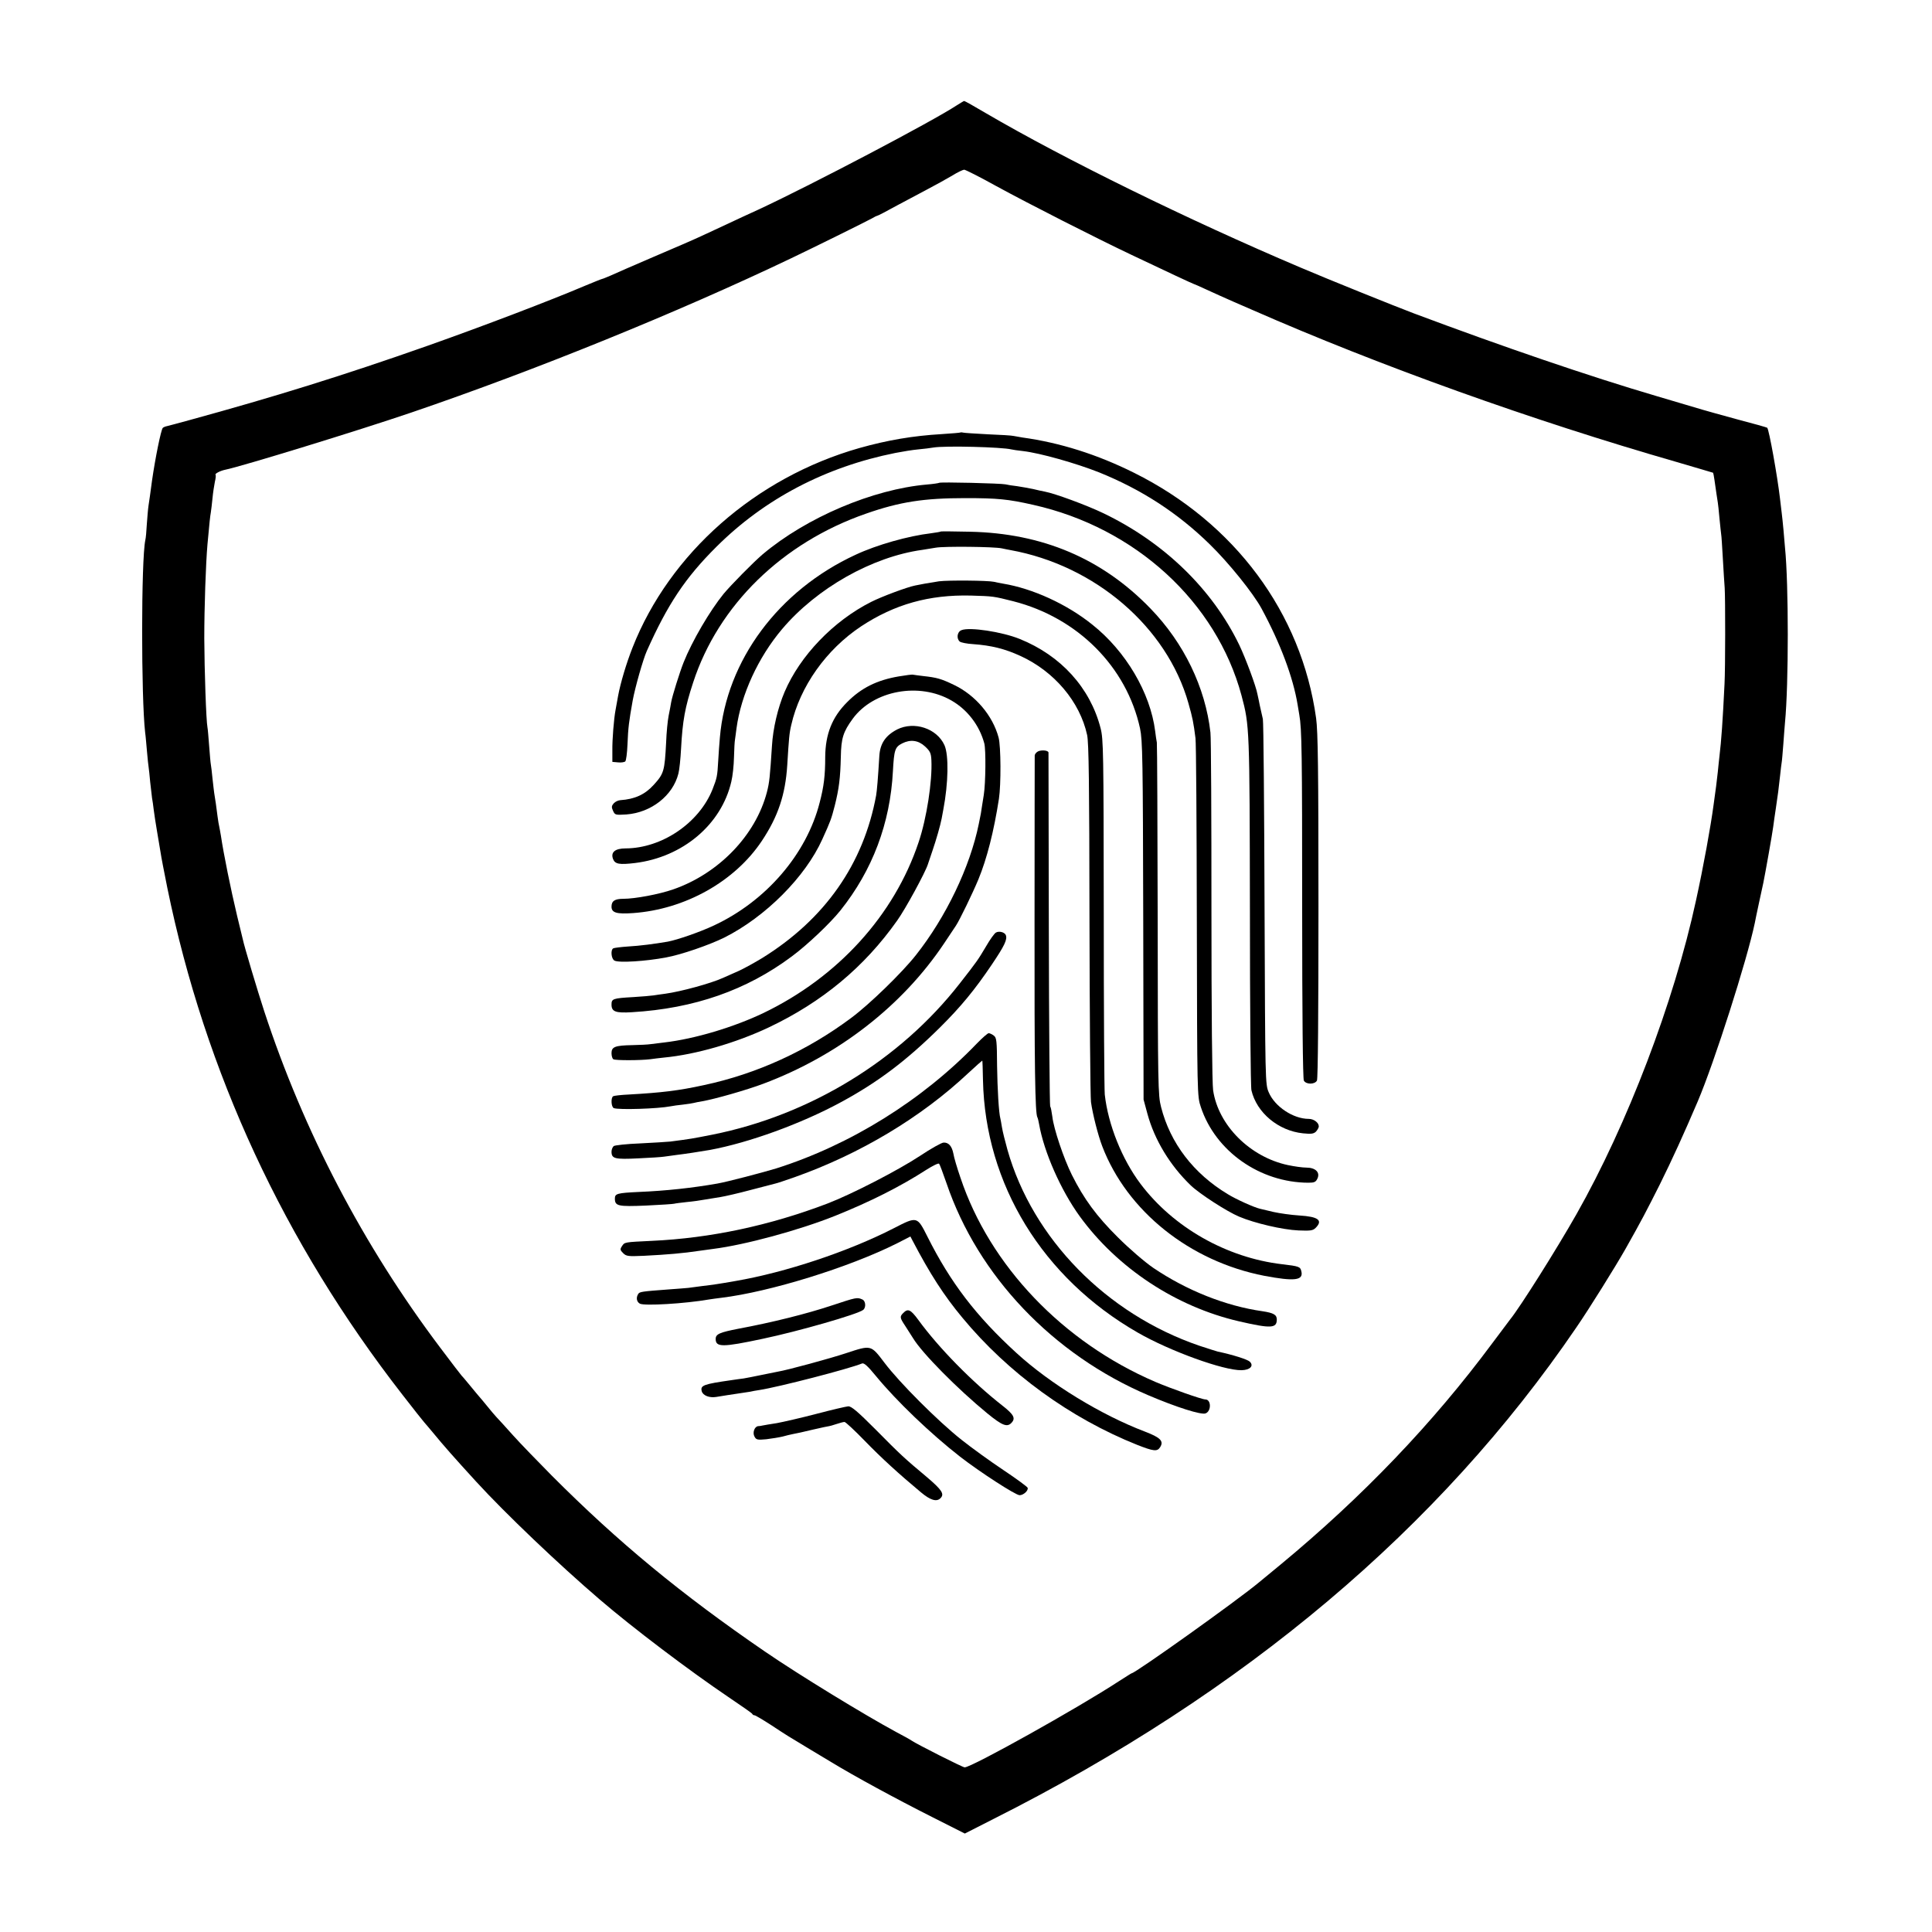
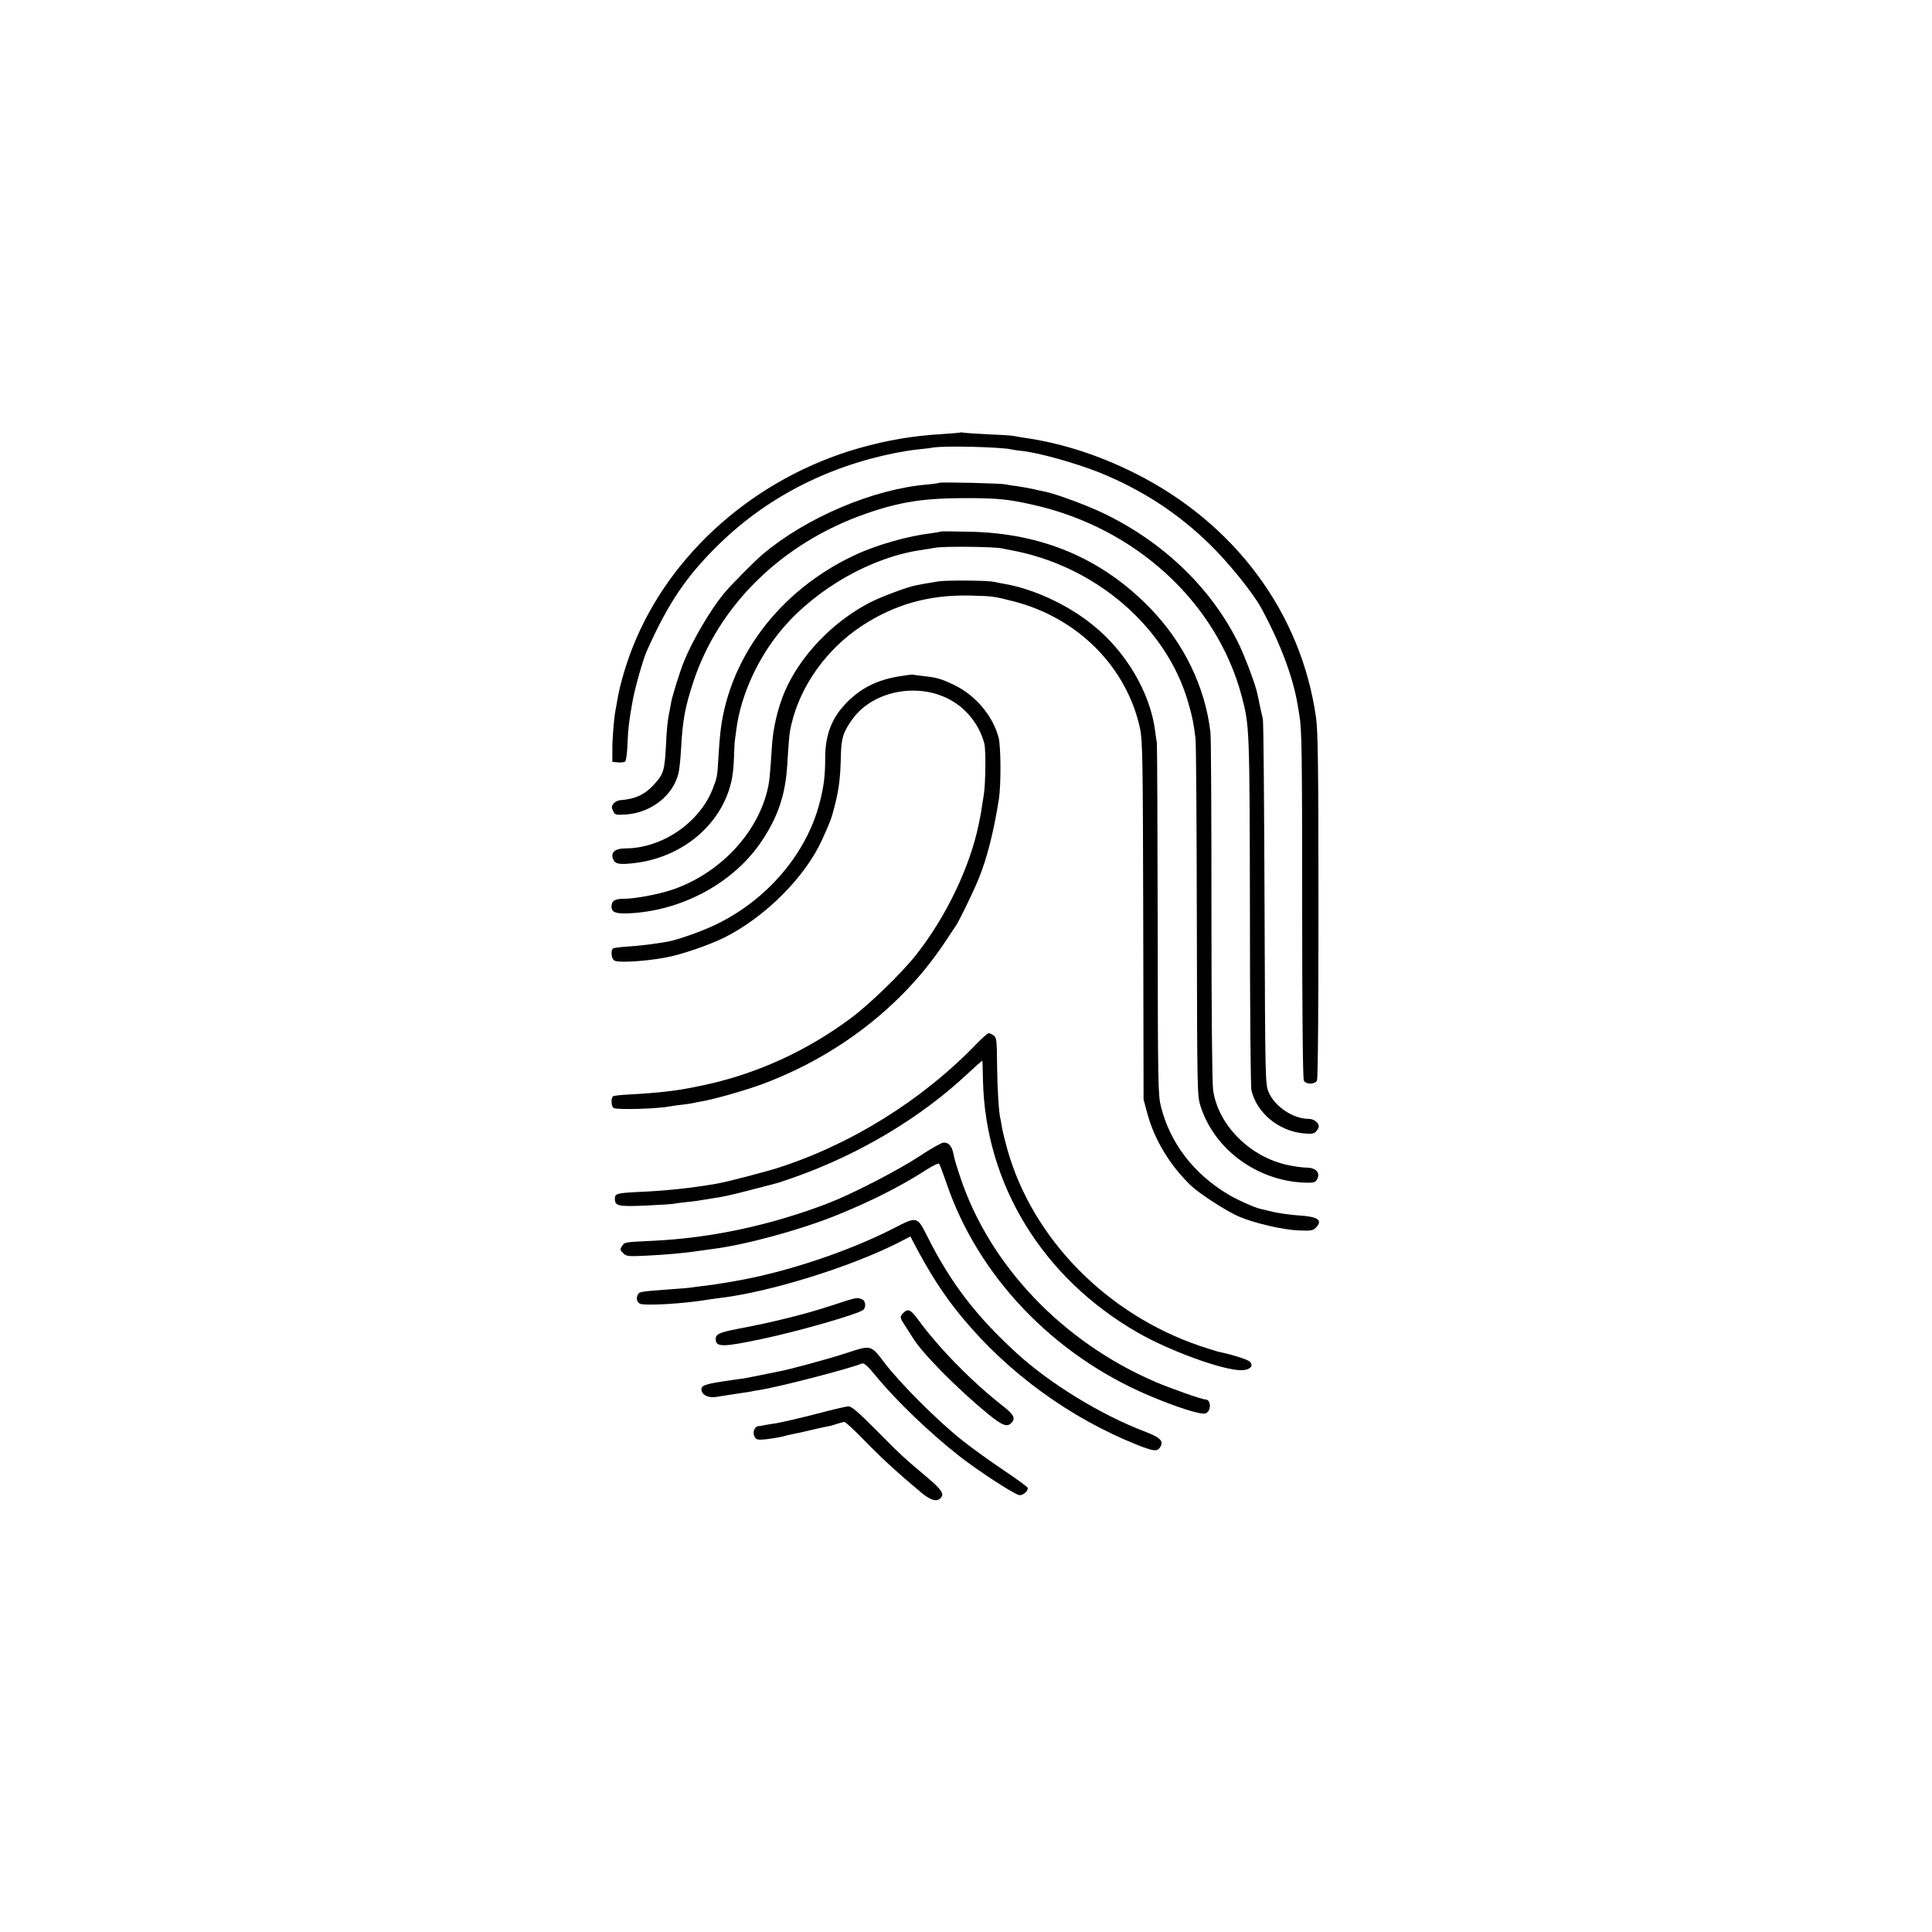
<svg xmlns="http://www.w3.org/2000/svg" version="1" width="1533.333" height="1533.333" viewBox="0 0 1150 1150">
-   <path d="M569.5 62.7c-14.6 9.6-85.8 47-117.5 61.8-5.8 2.6-14.3 6.6-19 8.8-4.7 2.2-11.6 5.4-15.5 7.2-3.8 1.8-16.7 7.4-28.5 12.4-11.8 5.1-23.4 10.1-25.7 11.2-2.4 1-4.5 1.9-4.8 1.9-.3 0-5 1.9-10.3 4.1-20.2 8.6-60.5 24-94.2 35.9-49.7 17.5-90.6 30.2-141 44-6.3 1.8-12.4 3.3-13.4 3.6-1.1.2-2.3.7-2.7 1.1-1.1 1.2-4.5 18.1-6.4 31.3-.8 6.3-1.8 13.1-2.1 15-.3 1.9-.7 6.9-1 11-.2 4.1-.6 8.4-.9 9.5-2.5 11.8-2.5 93.8-.1 114.5.3 1.9.7 7.1 1.1 11.4.4 4.3.8 8.6 1 9.5.1.9.6 4.7.9 8.6.4 3.8.9 8.1 1.1 9.5.3 1.4.7 4.5 1 7 .3 2.5 1.2 8.3 2 13 .8 4.7 1.7 10.3 2.1 12.5.3 2.2 2.1 11.6 4 21 22.5 109.8 69.5 211.1 139.8 301.5 6.6 8.5 12.5 16 13.1 16.6.5.6 2.8 3.2 5 5.9 7 8.5 12.3 14.5 26 29.5 17.5 19.1 49.1 49.2 73.5 70.1 19.8 17 53 42.1 76.5 58 7.7 5.2 14.2 9.7 14.3 10.1.2.5.8.8 1.3.8s4.9 2.6 9.7 5.7c10.2 6.7 9.4 6.2 23.7 14.8 6.1 3.7 11.7 7 12.5 7.5 13.8 8.4 38.1 21.6 59.9 32.6l19.4 9.8 17.1-8.7c149.4-75.2 265.5-173.1 346.8-292.4 7.6-11 23.7-36.9 29.3-46.8 9.6-17 12.6-22.8 20.5-38.5 7.2-14.5 14.5-30.5 22.6-49.5 9.9-23.3 29.3-84 33.9-106 .2-1.1 1.3-6.5 2.5-12s2.4-10.9 2.6-12c1.1-5.3 5.4-29.5 5.9-33.5.3-2.5 1-7.2 1.5-10.5 1.2-7.8 1.8-12.6 2.6-20 .3-3.3.8-6.7.9-7.5.2-.9.6-5.8 1-11s.8-11.1 1-13c2.2-22.4 2.2-82.5 0-104-.2-1.9-.6-6.7-.9-10.5-.4-3.9-.8-8.6-1.1-10.5-.2-1.9-.7-5.7-1-8.4-1.5-13-6.5-41-7.6-42-.2-.2-8.3-2.5-17.9-5-9.6-2.6-18.8-5.2-20.5-5.7-1.6-.5-13.8-4.1-27-8-40.2-11.8-92.2-29.6-145-49.4-11.4-4.3-51.1-20.3-67.5-27.3-66.7-28.3-140.2-64.4-187.1-91.8-6.9-4.1-12.8-7.4-13-7.3-.2 0-2.2 1.2-4.4 2.6zm23.4 48c19 10.4 59.7 31.1 80.6 41 21 10 36.7 17.3 37 17.3.2 0 3.6 1.5 7.7 3.4 4 1.9 11.1 5 15.8 7.1 4.7 2 9.9 4.3 11.5 5 75.9 33.3 166.6 65.8 252.5 90.5 11.8 3.5 21.6 6.3 21.7 6.4.1.1.5 2 .8 4.2.9 6.3 1.7 11.8 2 13.5.2.9.6 5.2 1 9.5s.9 8.6 1 9.4c.2.9.6 7.4 1 14.5.4 7.2.9 15 1.1 17.5.4 6.2.4 47.9-.1 57.1-1.1 22.6-1.9 33.8-3 42.9-.2 1.9-.7 6.2-1 9.5-.4 3.3-.8 7.1-1 8.5-.2 1.4-.9 6.3-1.5 11-1.7 12.8-6 36.6-10.5 57.1-13.1 60.5-40.8 133.1-71.1 186.6-11.8 20.8-33.7 55.6-39.6 62.8-.4.5-5.1 6.8-10.5 14-35.4 47.7-77.2 91.4-126.3 132-5.8 4.8-11.4 9.4-12.5 10.3-12.5 10.5-73.8 54.2-75.9 54.2-.2 0-3.6 2.2-7.7 4.8-24.3 15.9-87.5 51.2-91.7 51.2-1.2 0-28.7-13.9-31.7-16-.5-.4-4.6-2.7-9-5-18.9-10.2-58-34.1-78-47.8-50.2-34.4-87.5-65.2-127-104.8-8.2-8.3-18.6-19-23-23.9-4.4-4.9-8.9-9.9-10-11-1.1-1.2-3.6-4.1-5.5-6.5-1.9-2.4-4-4.8-4.5-5.4-.6-.6-3-3.6-5.5-6.6-2.5-3-4.7-5.7-5.1-6-.3-.3-6.2-7.9-13-17-45.7-60.7-81.1-128.4-104.6-200-3.9-11.9-12-38.9-12.8-43-.2-.8-1.7-7.1-3.4-14-3.7-15.5-8-36.7-9.6-47.5-.4-2.2-.8-4.7-1-5.5-.2-.8-.7-3.5-1-6-.5-4.4-1.5-11.1-2-14-.1-.8-.6-4.7-1-8.5-.4-3.9-.8-7.7-1-8.5-.2-.9-.6-5.8-1-11s-.8-10.2-1-11c-.8-4.1-1.8-33.8-1.9-53 0-18.6.9-44.6 1.9-56 1.2-13.3 1.6-16.8 2-19 .2-1.4.7-5.2 1-8.5.3-3.3 1-7.7 1.4-9.7.5-2 .7-3.9.4-4.2-.6-.6 2.8-2.4 5.8-3 9.8-2 78.9-23.2 110.9-34.1 73.9-25.2 158.6-59.6 226-91.8 13-6.2 44.2-21.6 48-23.7 1.4-.8 2.7-1.5 3-1.5.6-.1 4.9-2.3 12.5-6.5 2.8-1.5 10-5.3 16-8.5 6.1-3.2 13.5-7.3 16.5-9.1 3-1.9 6.1-3.3 6.9-3.4.7 0 9.3 4.3 19 9.7z" />
  <path d="M571.8 257.4c-.1.2-5.2.6-11.3 1-17.1 1-32.3 3.6-49 8.3-61.8 17.6-112.9 62.6-135 118.8-3.6 9.1-7.2 21.1-8.6 28.8-.6 3.4-1.3 7.1-1.5 8.3-1 5.2-2 17.8-1.9 24v6.9l3.4.3c1.8.2 3.8-.1 4.3-.6s1.1-5 1.3-10c.4-10.1.9-13.9 3.1-26.2 1.4-7.7 6.2-24.6 8.4-29.5 12.4-27.8 22.9-43.6 41.4-62 28.7-28.6 65-47.6 106.6-55.9 4.1-.8 10.2-1.8 13.5-2.1 3.3-.3 7.4-.8 9-1.1 6.9-1.2 40.9-.3 46.5 1.1.8.2 4 .7 7 1 10.2 1.2 31.4 7.2 45.3 12.7 25.2 10.2 46.7 24.1 65.8 42.8 11.3 11 25.8 29 30.8 38.2 11.2 20.7 18.8 40.9 21.5 57.3.3 1.6.7 4.3 1 6 1.5 8.4 1.7 22.7 1.7 115.4 0 62.7.4 101.2 1 102.3 1.3 2.4 6.5 2.4 7.8 0 .6-1.1.9-41.1.9-103.7 0-81.3-.3-104-1.4-112-8.7-62.7-48.5-116.3-108.4-146.1-21.9-10.9-44-17.9-66.5-21-1.6-.3-3.9-.7-5.1-.9-1.1-.3-8.1-.7-15.5-1-7.4-.4-13.9-.8-14.6-1-.6-.2-1.3-.2-1.5-.1z" />
  <path d="M559 287.4c-.3.2-3.5.7-7.2 1-32.2 2.8-71.8 19.6-97.9 41.6-5.4 4.6-18.7 18.1-23.2 23.5-8.2 10.1-18.7 28-23.8 40.8-2.3 5.8-6.7 19.8-7.4 23.7-.2 1.4-.9 5-1.5 8s-1.3 10.2-1.5 16c-.9 17.1-1.3 18.5-7.5 25.3-5.1 5.6-11.1 8.4-19.8 9-1.3.1-3 .9-3.9 1.9-1.3 1.5-1.4 2.3-.4 4.4 1.1 2.5 1.4 2.6 7.9 2.2 14.8-1.1 27.7-11.2 31-24.3.6-2.2 1.3-9 1.6-15 .9-16.5 2.3-24.4 7.2-39.3 15-46 53.1-83.2 103-100.5 20-7 34.4-9.2 58.9-9.2 19.2 0 25.5.6 40.5 4 60.8 13.6 109 57.8 124 113.5 4.8 18 4.8 19.2 5 128.5 0 56.6.4 104.6.9 106.5 3.1 13.3 16 24.1 30.7 25.6 4.9.5 6.3.3 7.7-1 .9-1 1.7-2.4 1.7-3.1 0-2.3-3-4.5-6-4.5-9.2 0-20.2-7.3-23.8-15.8-2.1-4.9-2.1-5.7-2.5-111.8-.2-58.8-.6-108.5-1-110.4-.4-1.9-1.2-5.5-1.8-8-.5-2.5-1.1-5.5-1.4-6.7-.8-4.7-7-21.3-10.8-29.3-16-33.2-44.7-61.1-80.9-78.5-10-4.8-28.7-11.7-35-12.9-1.3-.2-4.3-.9-6.8-1.5-2.5-.5-6.7-1.3-9.5-1.7-2.7-.3-5.9-.8-7-1.1-2.7-.6-39-1.5-39.5-.9z" />
  <path d="M559.9 316.4c-.2.2-2.7.6-5.6 1-13.6 1.6-32.4 6.9-45 12.8-45.9 21.2-76.9 62.9-80.8 108.8-.3 3.6-.8 9.9-1 14-.5 9-.7 10-3.4 16.9-8 20-30.1 35-51.7 35.1-6.3 0-9 2.3-7.5 6.3 1.2 3.1 3.8 3.5 13.1 2.4 28.4-3.5 51.4-22.9 57.3-48.4.8-3.2 1.5-9.7 1.6-14.6.1-4.8.4-9.5.6-10.5.1-.9.6-4 .9-6.7 2.7-20 12.9-42.2 27.1-59 20.6-24.4 53.7-43.1 83.5-47.2 1.9-.3 5.5-.9 8-1.3 4.9-.9 34.8-.6 39.3.4 1.5.3 3.7.8 5 1 50.5 9.1 93.3 45.8 106.1 91.2 2.5 8.8 3 11.4 4.2 20.8.4 2.7.7 51.7.8 109 .2 103.8.2 104.1 2.4 110.6 8.7 26.3 35.2 44.9 64 45 3.6 0 4.4-.4 5.4-2.5 1.7-3.7-1.2-6.5-6.6-6.5-2.3 0-7.2-.7-11-1.5-22.5-4.8-41.4-23.6-44.5-44.5-.6-3.9-1-47.2-1-107 0-55.3-.2-103-.6-106-3-26.8-15.8-53.3-35.7-73.8-28.7-29.7-64.3-44.8-107.4-45.7-9.5-.2-17.3-.3-17.5-.1z" />
  <path d="M559 346c-3 .5-6.8 1.1-8.5 1.4-1.6.3-4.2.8-5.7 1.1-4.7.9-20 6.6-26.3 9.8-22.4 11.3-42.3 32-51.5 53.6-4 9.4-6.9 21.7-7.5 32.1-1.2 18.4-1.5 21.7-3 27.5-6.7 25.7-28.7 48.5-55.8 57.9-8.3 2.9-22.7 5.6-29.6 5.6-5.2 0-7.1 1.3-7.1 4.7 0 3.6 3.1 4.5 12.8 3.8 31-2.2 60.6-18.8 76.7-43 9.6-14.4 14-27.5 15.1-45 1-16.2 1.2-18.9 2.4-24 5.2-22.9 20.8-44.9 41.6-58.7 19.9-13.1 40.4-18.9 65.3-18.3 13.4.4 13.4.4 25.3 3.4 38.3 9.8 67.4 39 75.4 75.7 1.5 7.2 1.7 17.7 1.9 114.4l.2 106.5 2.3 8.5c4.2 15.5 13.5 30.8 25.8 42.6 5.2 5 21.6 15.6 28.8 18.6 9.2 3.9 25.9 7.8 35.3 8.2 7.1.3 8.6.1 10.2-1.5 4.5-4.5 1.7-6.7-9.7-7.4-4.9-.3-11.8-1.3-15.4-2.1-3.6-.9-7.2-1.7-8-1.9-3.5-.8-14.4-5.7-19.2-8.7-20.3-12.2-34.2-30.3-39.7-51.9-1.8-7-1.9-12.6-2-110.9-.1-56.9-.3-104.6-.5-106-.3-1.4-.7-4.4-1-6.8-2.9-22.9-17.5-47.6-37.4-63.4-15.3-12.3-35.6-21.5-53.1-24.4-1.8-.3-4.3-.8-5.5-1.1-3.7-.8-26.9-1-32.6-.3z" />
-   <path d="M572.3 375.1c-2.6 1-3.1 5-1 6.8.8.6 4.3 1.3 7.8 1.5 11.1.8 19 2.8 28.2 7 20.2 9.2 35.5 27.3 39.8 47.1 1 4.7 1.3 28.8 1.4 109.5.1 56.9.5 106 .9 109 1 7.2 4.2 19.8 6.7 26.3 14.8 38.7 52.2 68.5 96.4 77.1 18 3.4 23.5 2.8 22.1-2.7-.6-2.7-1.3-3-11.6-4.2-32.9-3.9-64.6-21.9-84.1-47.8-11-14.6-19.3-35.2-21.3-53.2-.3-2.8-.6-51.4-.6-108-.1-96.7-.2-103.4-1.9-110.1-6.2-24-23.6-43.2-48.2-53.1-10.4-4.2-29.8-7.2-34.6-5.2z" />
  <path d="M535.1 402.6c-13.1 2.2-22.5 6.9-30.9 15.4-8.9 8.9-12.9 19-13 32.6 0 11.1-.8 17.6-3.3 27.1-7.8 30.7-31.9 58.7-63 73.2-8.3 3.9-21.6 8.5-27.4 9.6-8.2 1.4-16.7 2.5-23.8 2.9-4.3.3-8.2.8-8.7 1.1-1.7 1.1-1.1 6.4.8 7.3 2.6 1.4 18.6.4 30.7-1.9 8.9-1.6 25.7-7.4 34.6-11.8 24.5-12.3 48.3-36.1 58.4-58.6 4.9-10.8 5.3-11.9 7.4-20 2.5-10 3.3-16.3 3.6-29 .2-11.1 1.4-14.9 7.1-22.7 12.4-16.9 39.6-21.9 58.8-10.8 9.4 5.4 16.6 14.7 19.5 25.5 1 3.8.8 23.6-.3 30.6-.3 1.9-.8 5-1.1 6.9-.4 3.2-.7 4.7-1.9 10.5-5.2 25.6-19.6 55.5-37.4 78-8.2 10.4-27.4 29.1-38.4 37.3-26.2 19.6-56.3 33.4-87.8 40.1-15.1 3.3-25.2 4.5-44.8 5.6-4.5.2-8.7.7-9.2 1-1.5.9-1.2 6.5.4 7.1 3 1.1 26.1.4 33.8-1.1 1.3-.3 4.6-.7 7.3-1 2.8-.3 5.7-.8 6.5-1 .8-.2 3.1-.7 5-1 7.2-1.2 26.5-6.7 36.3-10.4 44.8-16.8 82.9-46.5 107.7-83.6 2.9-4.4 6.1-9.1 7-10.5 2.1-3.1 10-19.4 13.4-27.6 5.1-12.4 9.2-28.6 12.2-47.9 1.3-8.5 1.2-31.3-.2-36.5-3.5-13.1-13.8-25.2-26.5-31.3-7.7-3.7-10.2-4.4-18.4-5.3-2.7-.3-5.4-.7-6-.8-.5-.2-4.3.3-8.4 1z" />
-   <path d="M534 434.2c-6.9 3.6-10.2 8.4-10.6 16-.8 13.3-1.4 20.4-1.9 23.3-7.5 40.8-30.5 73.6-67.7 96.7-4.6 2.8-10.8 6.2-13.8 7.6-3 1.3-7.4 3.3-9.7 4.3-7.3 3.3-24.9 8.1-34.3 9.4-2.5.3-5.6.8-7 1-1.4.2-6.8.7-12 1-12.3.7-13 1-13 4.5 0 4.2 2.5 5.1 12.2 4.5 37-2.2 68.2-13.1 95.1-33.2 9.2-6.8 22.7-19.6 28.9-27.3 19.1-23.9 29.7-51.9 31.3-83 .7-12.6 1.2-14.3 5.5-16.5 4.9-2.5 9.6-1.9 13.6 1.8 3 2.8 3.6 3.9 3.8 8.2.6 12.4-2.8 34.6-7.6 48.8-14.5 43.5-48.1 80.4-92.4 101.7-17.6 8.4-40.8 15.4-58.9 17.5-2.7.3-6.4.8-8.1 1-1.8.3-6.7.5-11 .6-10.3.2-12.4 1-12.4 4.8 0 1.6.5 3.3 1.1 3.6 1.1.8 16.4.7 21.9 0 1.9-.3 5.7-.7 8.3-1 18.9-1.8 42.7-8.7 62.2-17.9 31.9-15.1 57-36 76.5-63.6 4.9-6.8 16.8-28.7 18.3-33.5.4-1.1 1.6-4.7 2.7-8 2.3-6.7 4.7-15.1 5.5-19.2.3-1.6.7-4 1-5.4 3-15.7 3.3-32.4.7-38.3-4.5-10-18-14.5-28.2-9.4zM618.2 447.1c-1.2.5-2.2 1.6-2.3 2.6 0 1-.1 45.7-.1 99.3-.1 85.6.3 113.8 1.7 116.1.2.3.7 2.1 1 4 2.9 16.6 12.9 39.3 24.2 54.9 22.4 30.8 57.2 53.8 94.8 62.5 19.1 4.4 22.5 4.2 22.5-1.1 0-2.8-1.9-3.9-8.5-4.9-21.9-3.1-45.2-12.4-65-25.8-5.1-3.5-14.2-11.3-21.1-18.2-12.7-12.6-20.2-22.8-27.4-37.2-4.8-9.6-10.8-27.4-11.6-34.6-.4-2.9-.9-5.7-1.3-6.2-.3-.6-.7-48-.8-105.5-.1-57.5-.2-104.8-.2-105.1-.2-1.2-3.6-1.6-5.9-.8zM592.8 555.1c-.9.5-3.5 4.1-5.8 8.1-4.9 8.2-5 8.5-15.8 22.3-35.5 45.5-89.1 78.3-147.2 89.9-12.2 2.4-12.7 2.5-25 4.1-1.9.2-10 .7-18 1.1-8 .3-15.1 1.1-15.7 1.6-.7.6-1.3 2.1-1.3 3.3 0 4.2 1.9 4.7 15.9 4 7.2-.3 14.1-.8 15.3-1 1.3-.2 4.6-.6 7.3-1 5-.6 14.3-2 20-3 23.3-4.3 54.4-15.6 78-28.4 22.2-12 39.2-24.9 59.1-44.6 12.3-12.2 20.7-22.4 30.8-37.4 7.6-11.3 9.3-14.9 8.3-17.5-.7-1.7-4-2.6-5.9-1.5z" />
  <path d="M581.4 621.2c-32.4 33.7-75.2 60.3-119.4 74.3-7.9 2.4-29.2 8-35 9-14.9 2.6-30.2 4.3-46.9 5-12.7.6-14.1 1-14.1 3.9 0 4.5 1.8 4.9 18.5 4.2 8.5-.4 16.1-.9 16.8-1.1.6-.2 4-.6 7.5-1 3.4-.3 8.4-1 11-1.5 2.6-.4 6.7-1.1 9.2-1.5 2.5-.4 10.4-2.2 17.5-4.1 7.2-1.9 13.9-3.6 15-3.9 1.1-.2 6.3-2 11.5-3.8 38.9-13.8 75.2-35.5 103.3-61.9 4.5-4.2 8.3-7.5 8.4-7.5.1.1.3 5.3.4 11.6 1.3 62 35.5 117.8 92.1 150.3 19.1 11 51.1 22.6 61.8 22.4 5.1-.1 7.5-2.6 4.9-5.1-1.3-1.3-10.1-4.1-19.1-6-.9-.2-5.8-1.8-11-3.5-55.2-18.9-99.1-63.7-114.1-116.5-1.4-5-2.9-11-3.3-13.5-.4-2.5-.8-4.7-.9-5-1-3.6-1.8-17.9-2-31.4-.1-15.3-.3-17-2-18.2-1-.8-2.4-1.4-3-1.4-.6 0-3.8 2.8-7.1 6.2z" />
  <path d="M547.5 688.1c-12.9 8.5-40.4 22.7-55 28.3-34.4 13.1-69.6 20.6-104.5 22.2-16.4.8-16.2.7-17.8 3.2-1.2 1.8-1.1 2.3.7 4.1 1.9 1.9 3 2 12.3 1.6 13.9-.7 23.4-1.5 33.3-3 1.7-.2 5.3-.7 8-1.1 19-2.4 51.1-11.1 72.6-19.7 20.7-8.3 38.8-17.4 54.3-27.4 3.8-2.4 7.2-4.1 7.6-3.6.4.4 2.3 5.6 4.4 11.6 18.7 55.1 63.3 102 120.1 126.2 16.9 7.2 31.5 11.8 34.1 10.8 3.5-1.3 3.4-8.3-.1-8.3-2.1 0-20.3-6.4-29.9-10.5-54.9-23.6-98.4-69.1-115.9-121.5-2-5.8-3.9-12.2-4.2-14.3-.9-4.5-2.8-6.7-5.8-6.6-1.2 0-7.6 3.6-14.2 8z" />
  <path d="M532 731.1c-27.1 13.9-64.5 26.3-94.2 31.4-9.6 1.7-13.8 2.3-19.8 3-3 .4-6.7.9-8.3 1.1-1.5.1-6.6.6-11.5.9-16.2 1.2-17.5 1.4-18.3 2.7-1.4 2.2-1 4.7 1 5.8 2.7 1.4 26.7 0 41.1-2.5 1.4-.2 4.6-.7 7.3-1 28.9-3.5 76.1-18.1 104.6-32.4l8-4.1 1.2 2.3c10.4 19.9 18.8 32.9 29.7 46 27.3 33 64.2 59.8 104 75.7 9.9 3.9 12 4.1 13.7 1.5 2.4-3.7.3-5.8-9.1-9.4-25.8-9.8-56.2-28.3-76.3-46.7-24-21.9-39.3-41.9-53-69.2-6.2-12.3-6.1-12.3-20.1-5.1z" />
  <path d="M495 777.1c-14.7 4.9-35.5 10.1-55.4 13.8-11.3 2.2-13.6 3.2-13.6 6.1 0 5 4.1 5 28-.1 21-4.4 56.6-14.6 59.8-17.2 1.8-1.4 1.5-5.4-.5-6.2-3.1-1.4-3.5-1.3-18.3 3.6zM537.6 781.6c-2.1 2.1-2 2.8 1.2 7.6 1.5 2.3 3.5 5.5 4.6 7.2 5.3 8.9 26.6 30.4 44.4 45 8.7 7.1 11.6 8.2 14.1 5.7 2.8-2.8 1.7-5-5.2-10.4-18-14.1-37.9-34.3-50.2-51.2-4.5-6.1-6.1-6.8-8.9-3.9zM503.5 805.5c-9.4 3.1-34.6 10-40.7 11-1.6.3-6 1.2-9.9 2-3.8.8-8.4 1.7-10.2 2-1.8.2-5 .7-7.2 1-16.8 2.4-18.7 3.1-17.8 6.6.7 2.6 4.6 4.1 8.7 3.4 5-.8 8.6-1.4 13.5-2.1 2.5-.4 5.5-.8 6.6-1 1.1-.3 3.6-.7 5.5-1 11.6-1.8 53.3-12.6 61.1-15.8 1.2-.5 3.4 1.5 8.4 7.6 12.1 14.7 32.3 34.1 50 47.9 11.6 9 33 22.9 35.4 22.9 2.3 0 5.3-2.7 4.8-4.4-.2-.6-6.7-5.4-14.5-10.6-7.8-5.2-19-13.3-24.9-18-13.9-11-36.9-34-45.8-45.8-8.2-10.8-7.8-10.7-23-5.7z" />
  <path d="M485.9 841.6c-9.2 2.4-19.7 4.8-23.5 5.5-3.8.6-7.6 1.2-8.4 1.4-.8.2-2 .4-2.7.4-2.2.2-3.5 3.9-2.2 6.2 1 1.9 1.7 2.1 7 1.6 3.3-.4 7.6-1.1 9.7-1.6 2-.6 4.8-1.2 6.2-1.5 1.4-.2 6.7-1.4 11.7-2.6 5.1-1.2 9.5-2.1 9.8-2.1.2 0 2.2-.5 4.2-1.2 2.1-.7 4.3-1.3 5-1.3.7.1 6.1 5.1 12 11.2 10.1 10.4 20.2 19.6 33.5 30.7 5.6 4.7 9.3 5.8 11.6 3.5 2.5-2.5.9-4.9-8-12.5-13.4-11.2-15.7-13.3-30.8-28.6-10.4-10.4-14.2-13.7-16.1-13.6-1.3.1-9.9 2.1-19 4.5z" />
</svg>